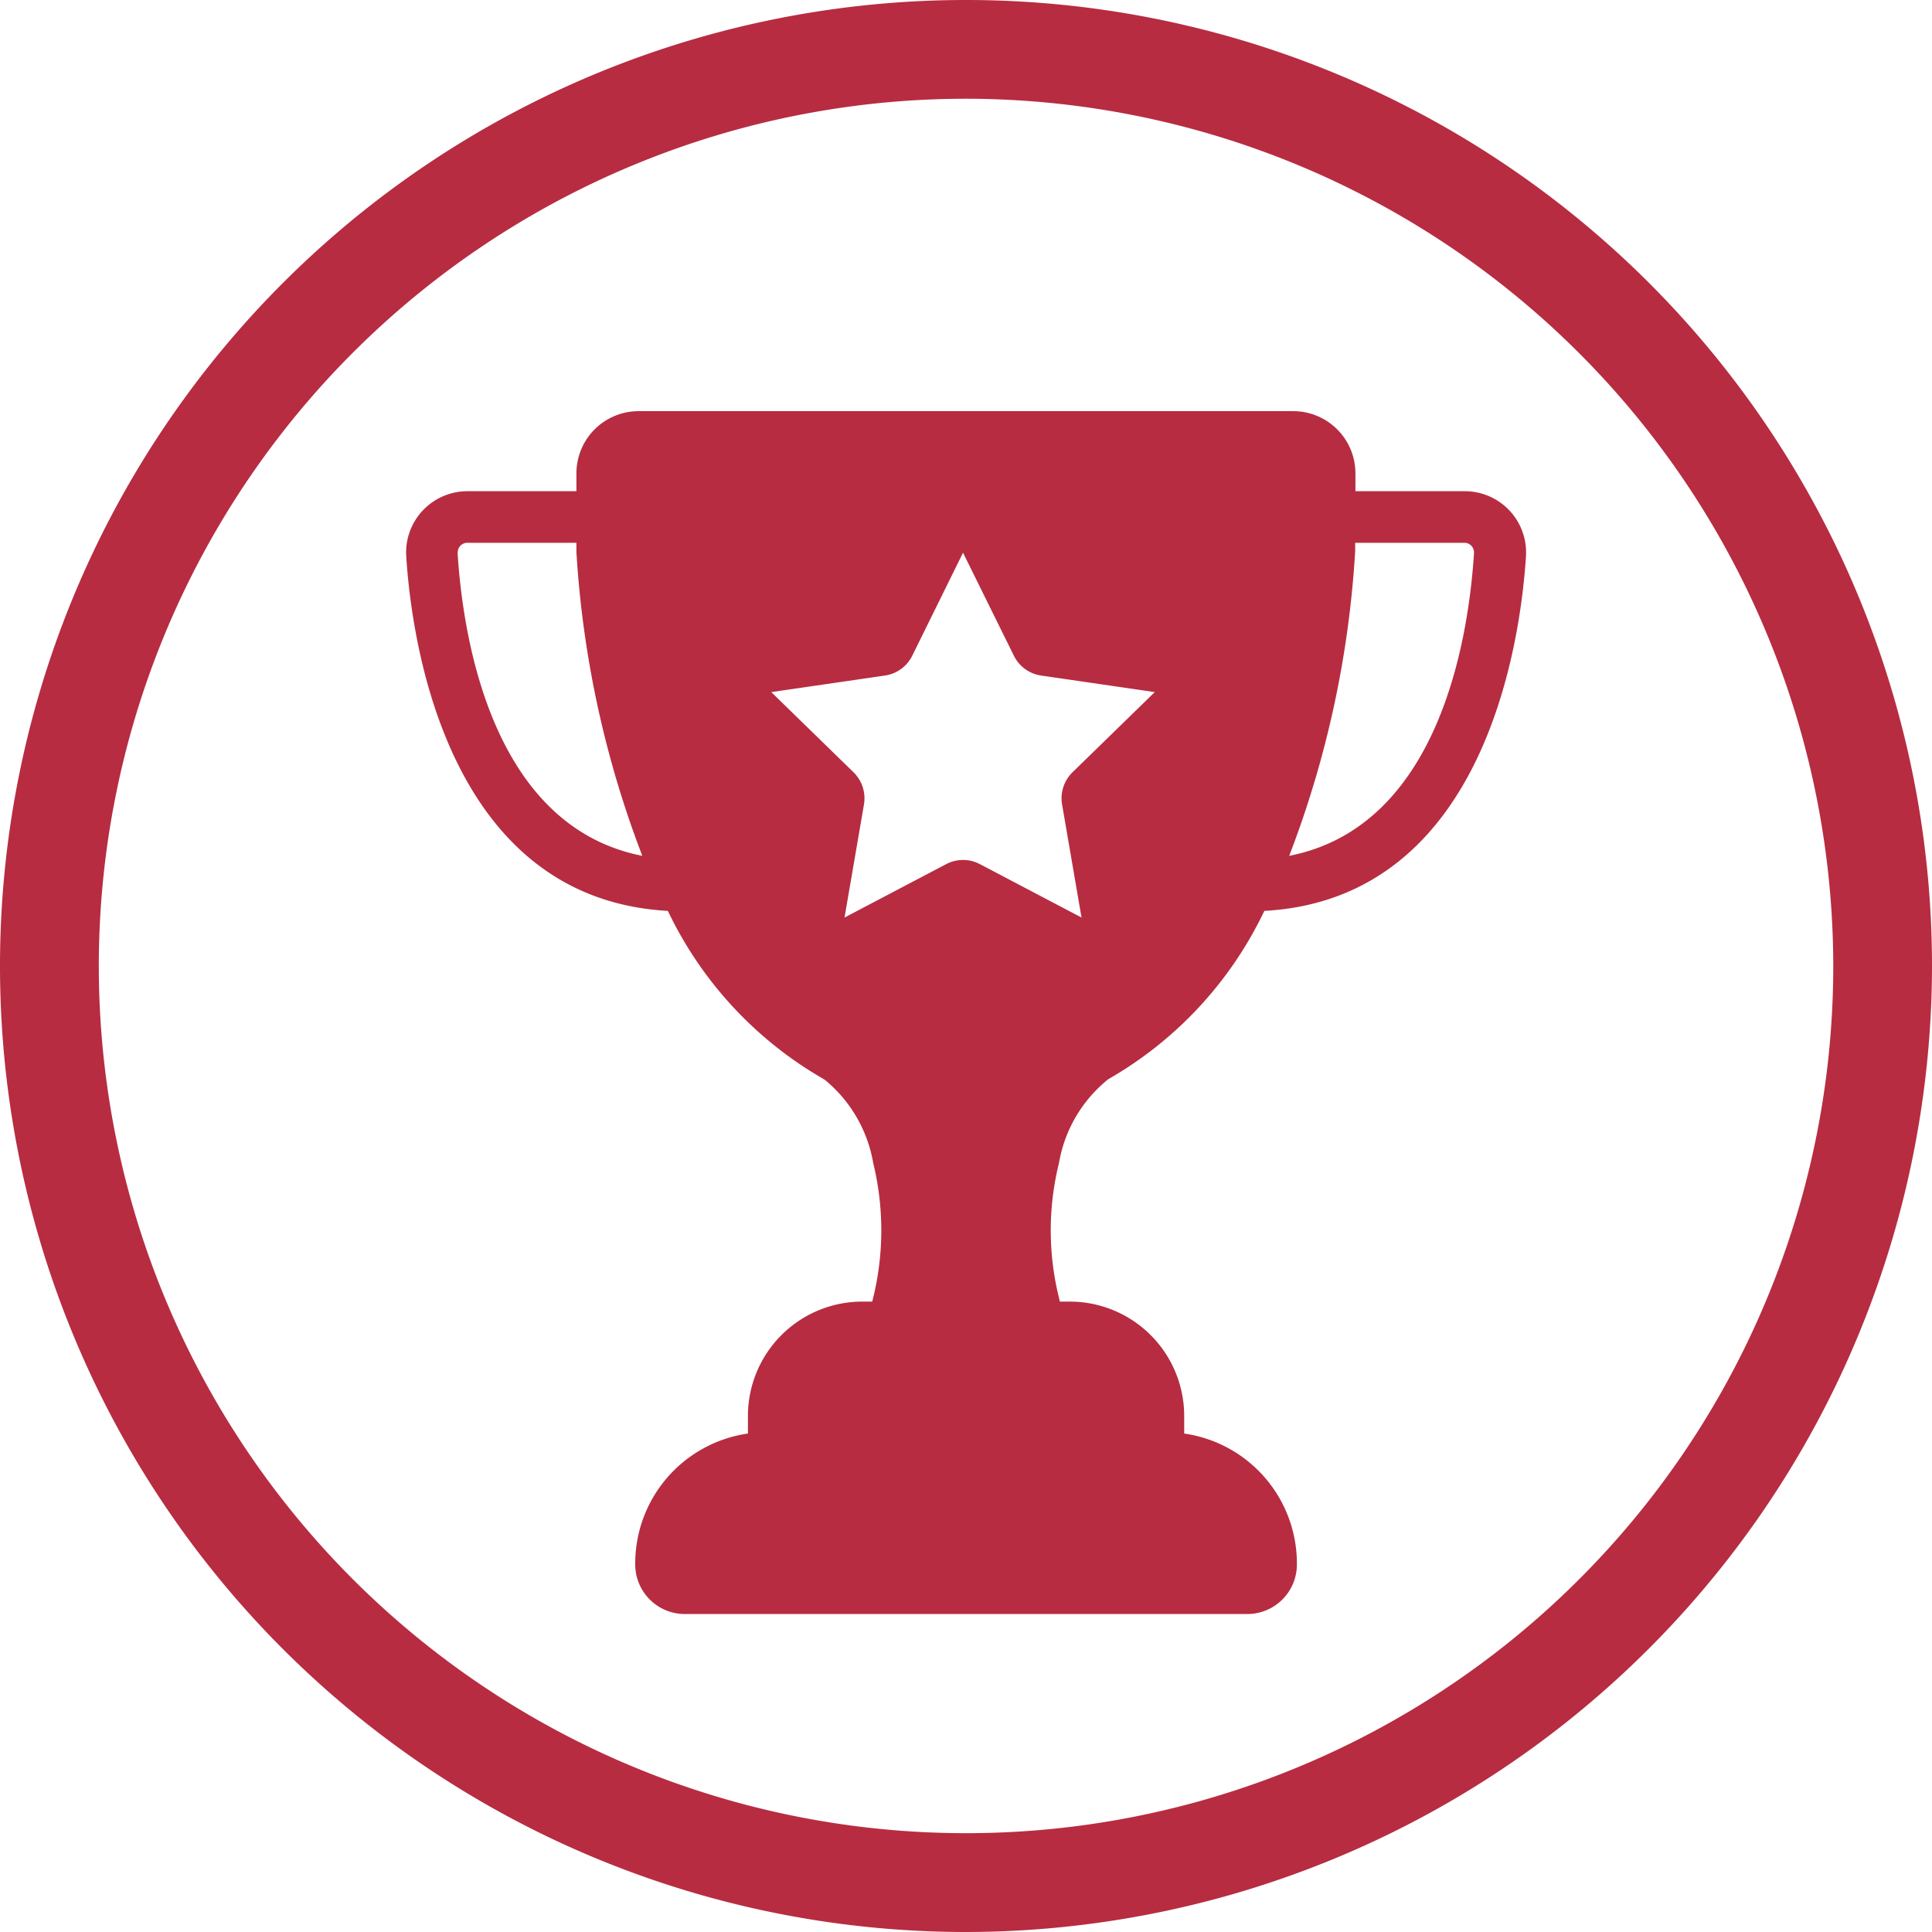
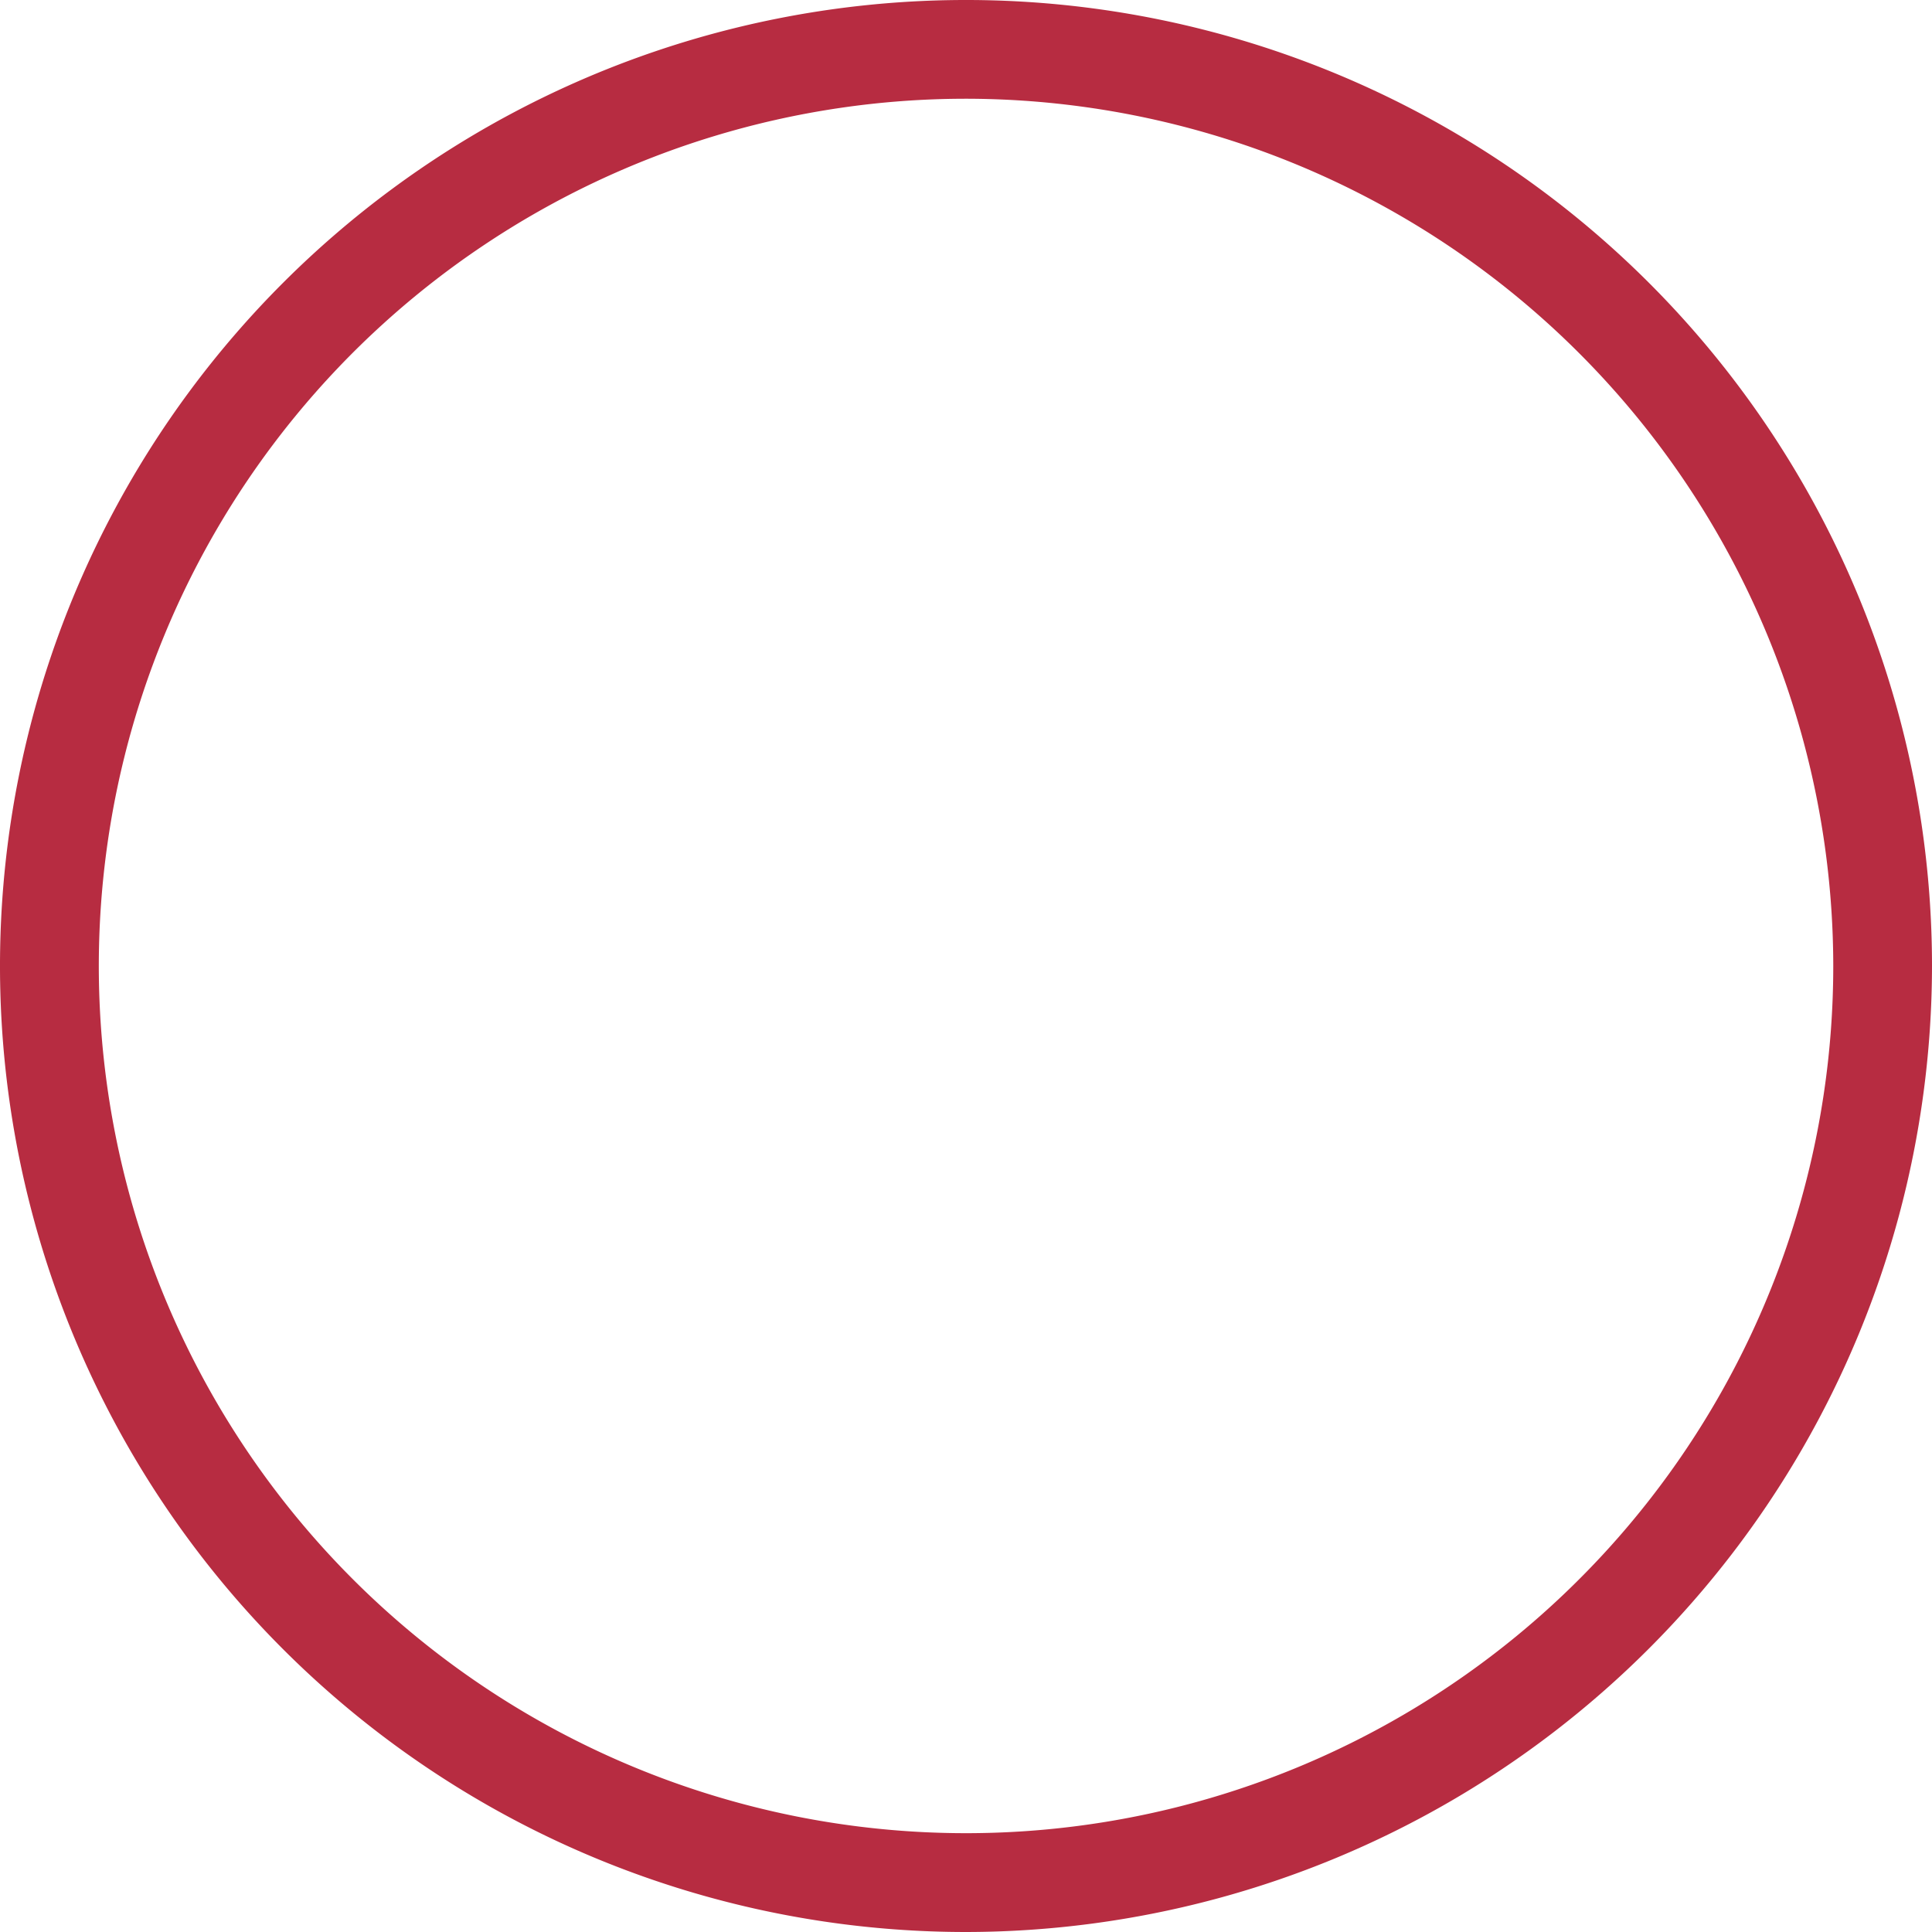
<svg xmlns="http://www.w3.org/2000/svg" width="48" height="47.998" viewBox="0 0 48 47.998">
  <defs>
    <clipPath id="clip-path">
      <rect id="Rectangle_49" data-name="Rectangle 49" width="48" height="47.998" fill="#b72c41" />
    </clipPath>
  </defs>
  <g id="Group_206" data-name="Group 206" transform="translate(0 0)">
    <g id="Group_206-2" data-name="Group 206" transform="translate(0 0)" clip-path="url(#clip-path)">
      <path id="Path_201" data-name="Path 201" d="M24,48A24,24,0,1,1,48,24,24.026,24.026,0,0,1,24,48M24,2.453A21.546,21.546,0,1,0,45.547,24,21.569,21.569,0,0,0,24,2.453" transform="translate(0 0)" fill="#b72c41" />
-       <path id="Path_202" data-name="Path 202" d="M20.426,17.5a.9.9,0,0,0-.841,0l-2.524,1.326.483-2.81a.907.907,0,0,0-.26-.8l-2.043-1.991,2.823-.411a.9.9,0,0,0,.68-.494l1.261-2.558,1.263,2.558a.9.9,0,0,0,.68.494l2.821.411-2.043,1.991a.907.907,0,0,0-.26.8l.483,2.81ZM7.451,9.773a.25.25,0,0,1,.065-.183.235.235,0,0,1,.172-.074H10.4V9.75a25.276,25.276,0,0,0,1.637,7.543c-3.732-.734-4.455-5.412-4.589-7.52m22.3-.051V9.516h2.715a.235.235,0,0,1,.172.074.25.25,0,0,1,.065.183c-.134,2.108-.857,6.788-4.591,7.52a25.211,25.211,0,0,0,1.639-7.571M23.6,22.853l.021-.015a9.544,9.544,0,0,0,3.87-4.177c5.522-.306,6.371-6.788,6.5-8.808a1.522,1.522,0,0,0-1.516-1.619H29.754V7.789a1.545,1.545,0,0,0-1.542-1.544H11.946A1.545,1.545,0,0,0,10.4,7.789v.445H7.688A1.522,1.522,0,0,0,6.172,9.853c.128,2.02.976,8.5,6.5,8.808a9.559,9.559,0,0,0,3.871,4.179l.026.016a3.418,3.418,0,0,1,1.205,2.071,7.063,7.063,0,0,1,.008,3.309l-.033.132H17.5a2.842,2.842,0,0,0-2.839,2.838v.44a3.262,3.262,0,0,0-2.8,3.224V34.9a1.232,1.232,0,0,0,1.23,1.23H27.072A1.232,1.232,0,0,0,28.3,34.9V34.87a3.262,3.262,0,0,0-2.8-3.224v-.44a2.842,2.842,0,0,0-2.839-2.838h-.25l-.029-.123a6.956,6.956,0,0,1,.007-3.319A3.408,3.408,0,0,1,23.6,22.853" transform="translate(3.921 3.97)" fill="#b72c41" />
    </g>
  </g>
</svg>